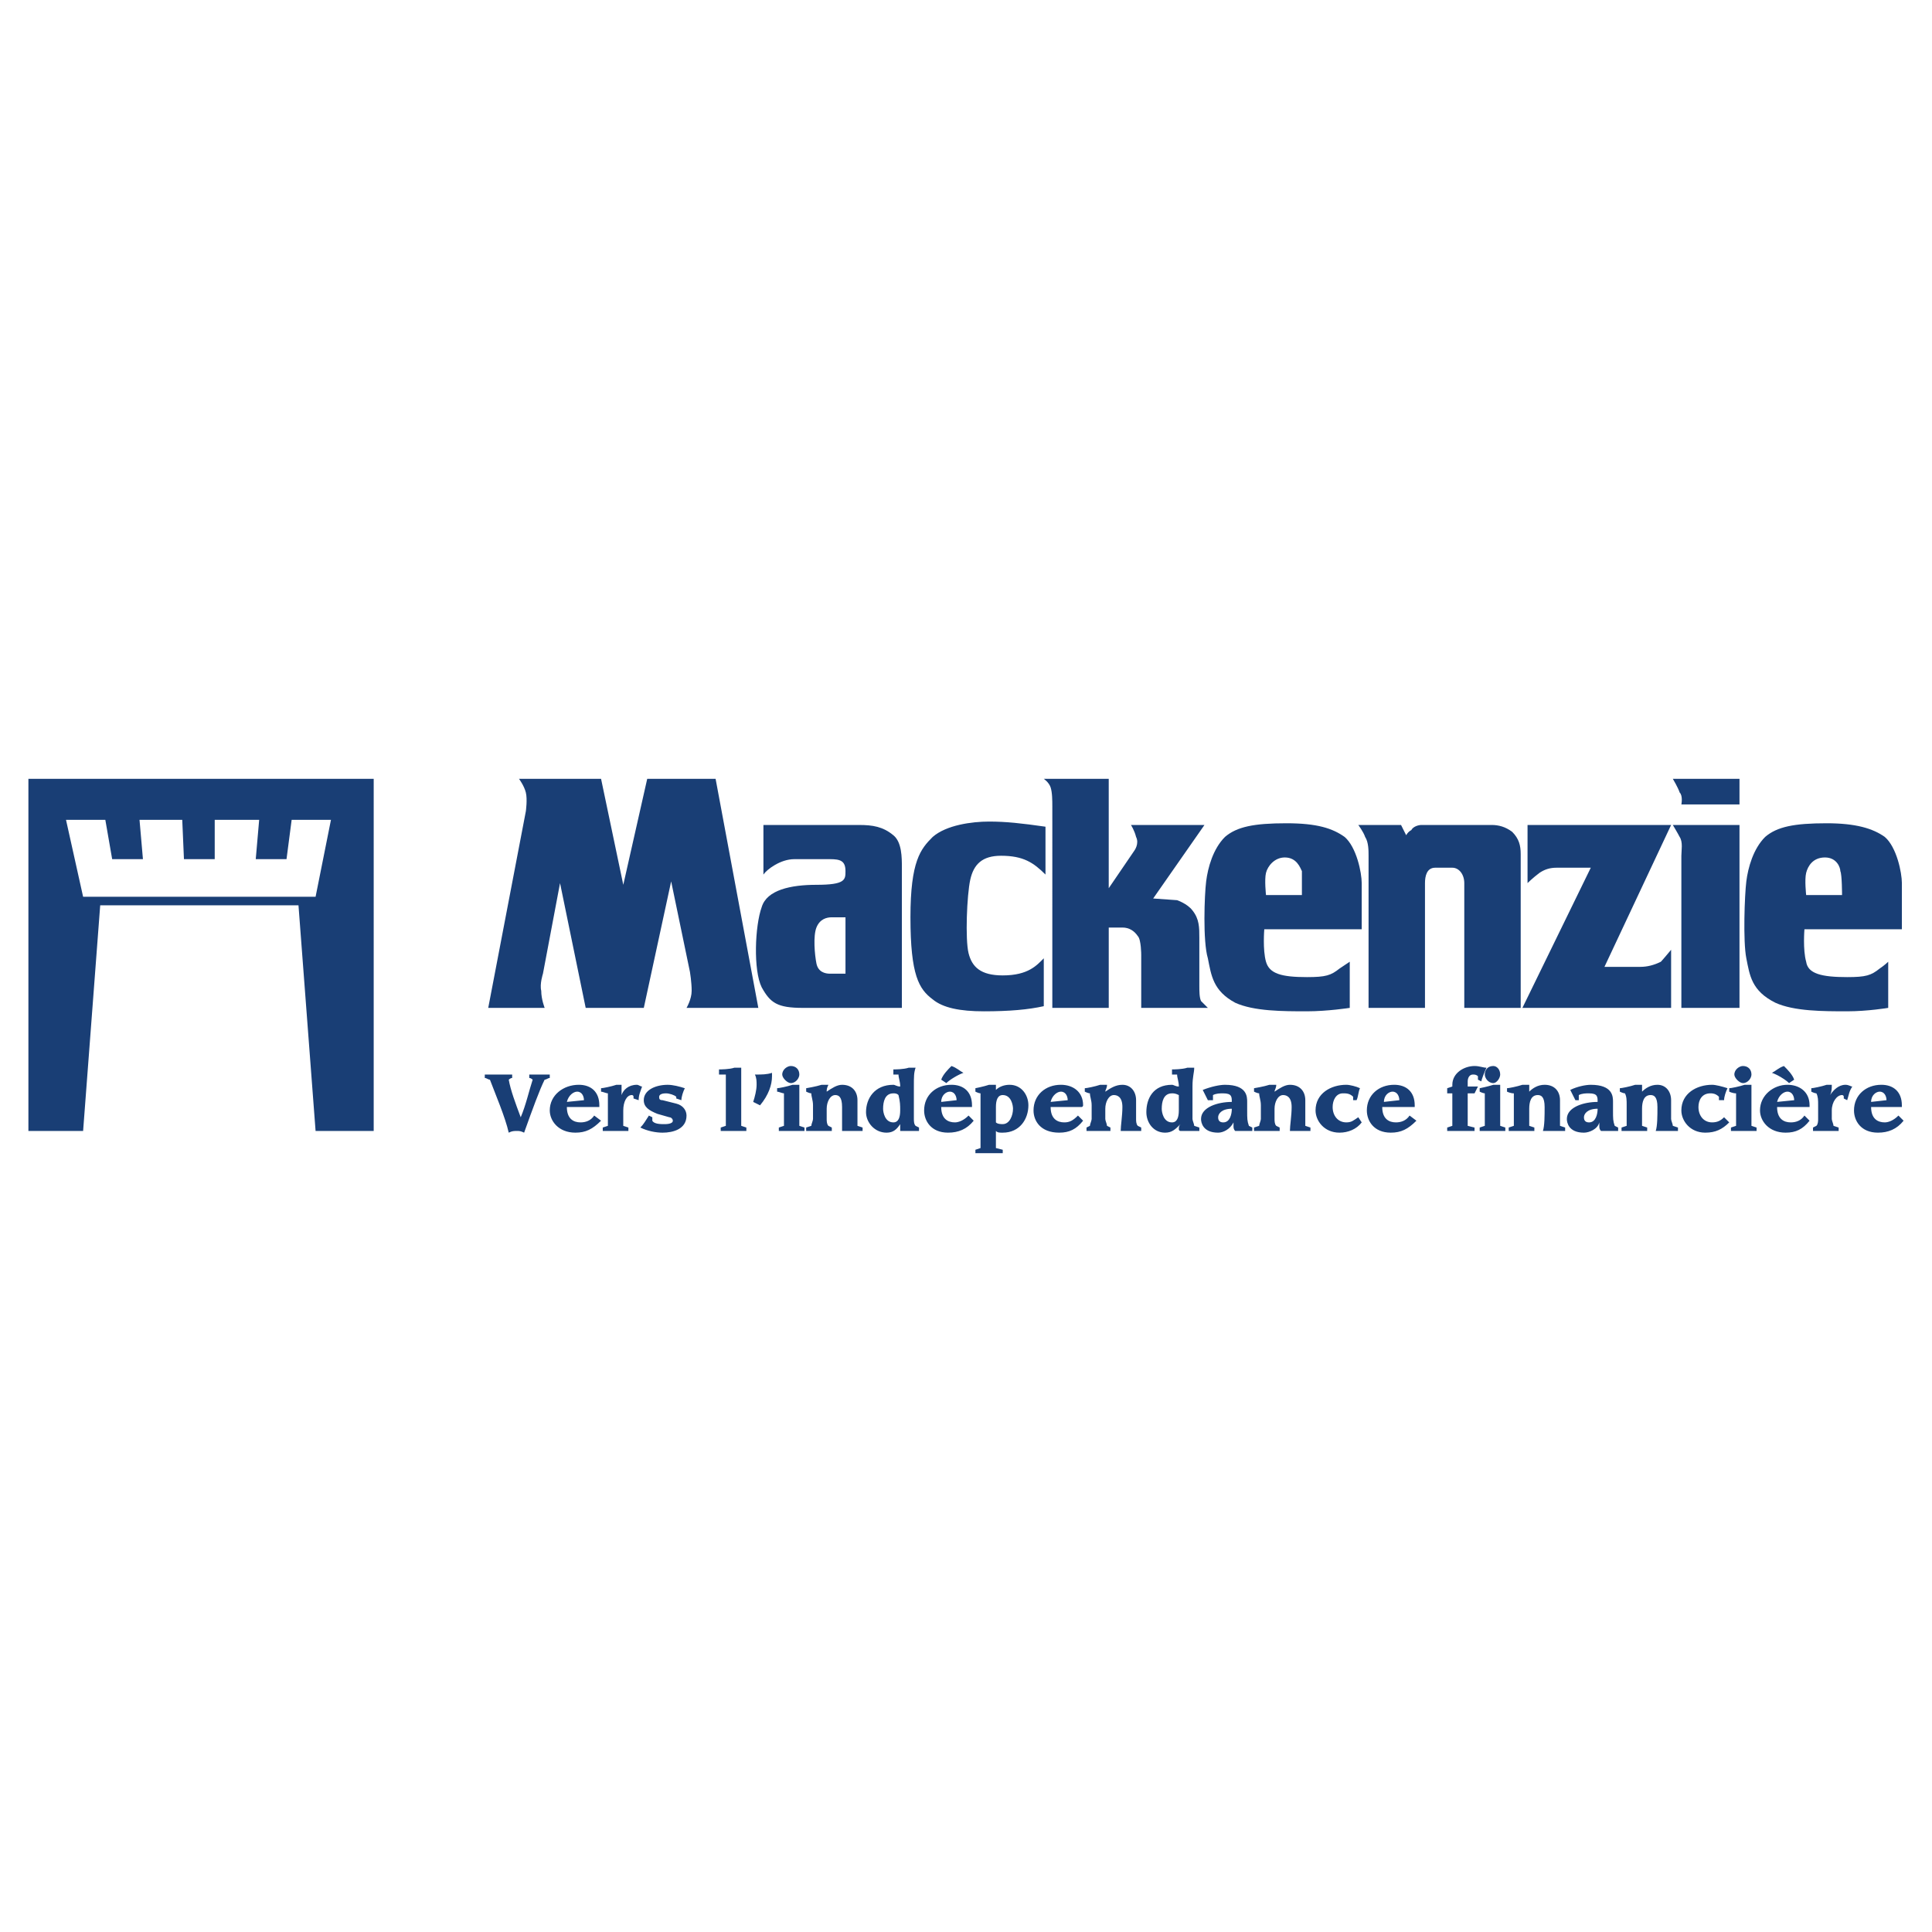
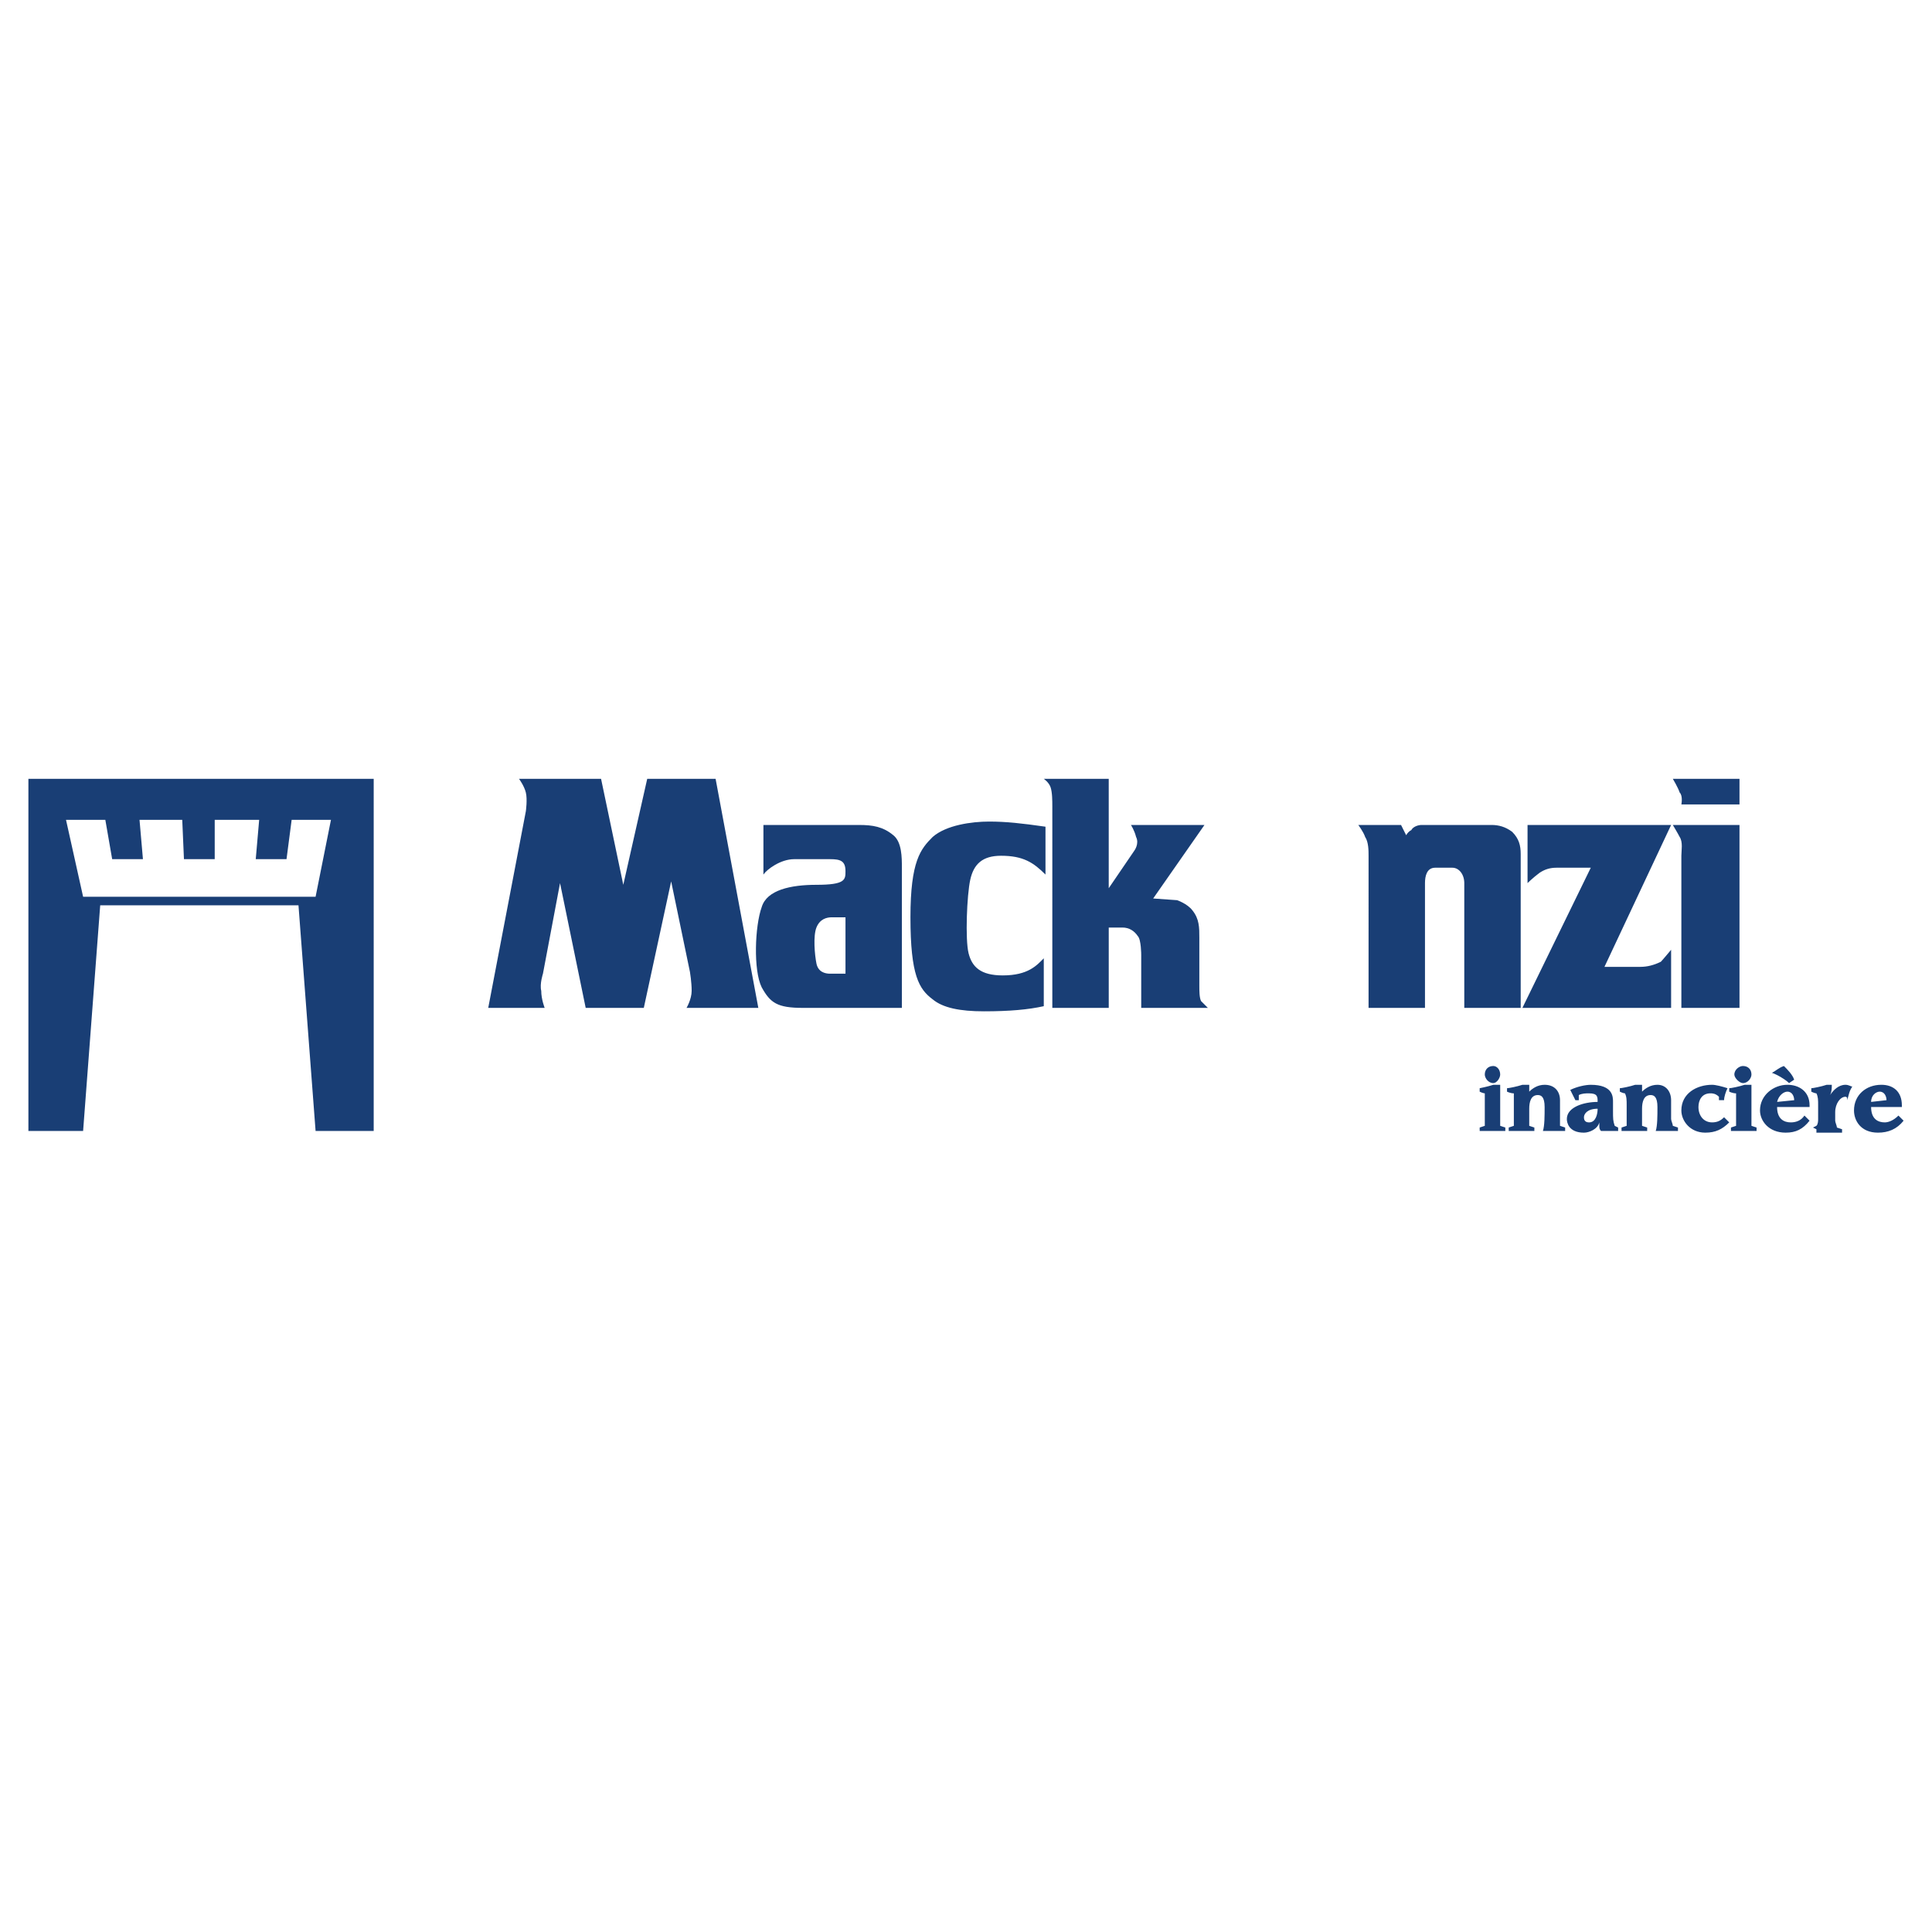
<svg xmlns="http://www.w3.org/2000/svg" width="2500" height="2500" viewBox="0 0 192.756 192.756">
  <g fill-rule="evenodd" clip-rule="evenodd">
    <path fill="#fff" d="M0 0h192.756v192.756H0V0z" />
    <path d="M2.834 77.704v35.132h5.458l1.705-22.512H29.78l1.706 22.512h5.798V77.704H2.834zm28.652 11.767H8.292l-1.706-7.675h3.923l.682 3.923h3.07l-.341-3.923h4.263l.17 3.923h3.07v-3.923h4.434l-.341 3.923h3.07l.512-3.923h3.922l-1.534 7.675zM48.711 100.557l3.752-19.613s.17-1.193 0-1.876c-.17-.682-.682-1.364-.682-1.364h8.187l2.217 10.574 2.388-10.574h6.822l4.263 22.853h-7.163s.512-.854.512-1.705c0-.854-.17-1.877-.17-1.877l-1.876-9.039-2.729 12.621h-5.798l-2.559-12.45-1.705 9.04s-.341 1.023-.171 1.705c0 .852.342 1.705.342 1.705h-5.63zM104.139 100.387c-1.535.34-3.412.512-5.971.512-2.387 0-4.092-.342-5.116-1.195-1.364-1.021-2.217-2.387-2.217-8.185 0-5.628 1.023-6.822 2.217-8.016 1.364-1.194 3.923-1.535 5.627-1.535 1.707 0 3.24.171 5.629.512v4.775c-1.193-1.194-2.217-1.876-4.434-1.876-1.877 0-2.73.853-3.071 2.388-.341 1.534-.512 5.969-.17 7.333.341 1.364 1.194 2.217 3.411 2.217 2.559 0 3.41-1.023 4.094-1.706v4.776h.001zM104.99 80.432c0-.512 0-1.364-.17-1.876s-.682-.853-.682-.853h6.48v10.915l2.557-3.752s.512-.683.172-1.364c-.172-.683-.512-1.194-.512-1.194h7.334l-5.117 7.334 2.387.17s1.023.342 1.535 1.023c.684.853.684 1.706.684 2.729v4.776c0 .512 0 1.193.17 1.535l.682.682h-6.65V95.27s0-1.535-.342-1.876c-.342-.512-.852-.853-1.535-.853h-1.363v8.016h-5.629V80.432h-.001zM151.719 100.557h-5.627v-12.45c0-.853-.512-1.535-1.193-1.535h-1.707c-.852 0-1.021.853-1.021 1.535v12.45h-5.629V85.378c0-.512 0-1.364-.342-1.876-.17-.512-.682-1.194-.682-1.194h4.264l.512 1.023s.17-.341.512-.512c.17-.341.682-.512 1.023-.512h6.992c.682 0 1.365.171 2.047.683.682.682.852 1.364.852 2.217v15.35h-.001zM155.301 86.572c-.682 0-1.193.171-1.705.512-.682.512-1.193 1.023-1.193 1.023v-5.799h14.324l-6.65 14.155h3.582c.682 0 1.363-.17 2.047-.511.17-.17 1.021-1.193 1.021-1.193v5.798h-14.836l6.822-13.985h-3.412zM173.549 82.308v18.249h-5.799V85.378c0-.512.172-1.364-.17-1.876-.17-.341-.682-1.194-.682-1.194h6.651zM173.549 80.262v-2.559h-6.65s.512.853.682 1.364c.342.341.17 1.194.17 1.194h5.798v.001zM89.982 100.557H80.09c-2.558 0-3.24-.512-4.093-2.047-.853-1.705-.682-6.139 0-8.015.512-1.706 2.899-2.217 5.458-2.217 2.899 0 2.899-.512 2.899-1.365 0-1.023-.511-1.194-1.535-1.194h-3.582c-1.364 0-2.729 1.023-3.07 1.535v-4.946h9.55c1.365 0 2.388.171 3.411 1.023.853.683.853 2.217.853 3.24v13.986h.001zm-6.992-9.039c-.512 0-1.194.17-1.535 1.023-.341.853-.171 2.729 0 3.582.17.852.853 1.023 1.364 1.023h1.535v-5.628H82.99z" fill="#193e75" />
-     <path d="M135.859 92.711h-9.721s-.172 2.047.17 3.24c.342 1.195 1.535 1.535 4.094 1.535 1.875 0 2.387-.17 3.24-.852l1.023-.683v4.605s-2.219.342-4.264.342c-2.389 0-5.287 0-7.164-.854-2.217-1.193-2.387-2.729-2.729-4.434-.512-1.706-.34-6.311-.17-7.675s.682-3.24 1.875-4.434c1.195-1.023 2.9-1.364 6.141-1.364 3.07 0 4.604.512 5.799 1.364 1.193 1.023 1.705 3.581 1.705 4.604v4.606h.001zm-9.55-3.411h3.582v-2.387c-.172-.341-.512-1.365-1.707-1.365-1.021 0-1.705.854-1.875 1.535-.17.683 0 2.217 0 2.217zM189.75 92.711h-9.721s-.17 2.047.172 3.24c.17 1.195 1.533 1.535 4.092 1.535 1.877 0 2.389-.17 3.24-.852.512-.342.854-.683.854-.683v4.605s-2.047.342-4.094.342c-2.387 0-5.287 0-7.162-.854-2.389-1.193-2.559-2.729-2.9-4.434-.34-1.706-.17-6.311 0-7.675.172-1.364.684-3.24 1.877-4.434 1.193-1.023 2.898-1.364 6.139-1.364 2.9 0 4.605.512 5.799 1.364 1.193 1.023 1.705 3.581 1.705 4.604v4.606h-.001zm-9.549-3.411h3.58s0-2.046-.17-2.387c0-.341-.342-1.365-1.535-1.365s-1.705.854-1.875 1.535c-.172.683 0 2.217 0 2.217zM48.37 107.207h2.729v.342c-.17 0-.341.17-.341.17.171 1.023.683 2.389 1.194 3.752.511-1.193.853-2.729 1.193-3.752 0 0-.17-.17-.341-.17v-.342h2.046v.342c-.17 0-.341.17-.511.17-.512 1.023-1.194 2.9-2.047 5.287-.341-.17-.512-.17-.683-.17-.341 0-.511 0-.853.17-.341-1.535-1.364-3.922-1.876-5.287-.17 0-.341-.17-.512-.17v-.342h.002zM59.967 111.812c-.854.854-1.535 1.193-2.559 1.193-1.705 0-2.558-1.193-2.558-2.217 0-1.535 1.365-2.559 2.899-2.559 1.194 0 2.047.684 2.047 2.047v.172H57.92h-1.364c0 1.193.682 1.533 1.364 1.533.512 0 1.023-.17 1.364-.682l.683.513zm-1.706-2.046c0-.34-.17-.852-.682-.852-.342 0-.853.34-1.023 1.023l1.705-.171zM60.137 112.494l.512-.17v-2.047-1.193c-.17 0-.512-.17-.682-.17v-.342c.17 0 1.023-.17 1.534-.342h.512v1.023c.171-.512.683-1.023 1.535-1.023.171 0 .341.172.512.172-.171.512-.341.852-.341 1.363l-.512-.17v-.17c0-.172-.171-.172-.171-.172-.512 0-.853.684-.853 1.535v1.536l.512.17v.342h-2.558v-.342zM67.471 109.426c-.171-.172-.683-.342-1.023-.342-.512 0-.683.17-.683.342 0 .17 0 .34.341.34l1.365.342c.682.17 1.023.682 1.023 1.193 0 1.365-1.364 1.705-2.388 1.705-.682 0-1.535-.17-2.217-.512.341-.34.512-.682.853-1.193l.341.17v.342c.17.342.853.342 1.193.342.171 0 .853 0 .853-.342 0-.17-.17-.342-.341-.342l-1.194-.34c-.853-.342-1.364-.682-1.364-1.365 0-1.023 1.194-1.535 2.388-1.535.512 0 1.194.172 1.706.342-.171.342-.341.854-.341 1.193l-.511-.17v-.17h-.001zM72.417 108.402v-1.195h-.682v-.512c.171 0 1.023 0 1.535-.17h.682v5.799l.512.17v.342h-2.558v-.342l.511-.17v-3.922zM75.146 109.938c.17-.512.341-1.195.341-1.707 0-.34 0-.682-.17-1.023.682 0 1.194 0 1.706-.17v.342c0 .852-.341 1.875-1.194 2.898l-.683-.34zM77.704 112.494l.512-.17v-2.047-1.193c-.171 0-.512-.17-.683-.17v-.342c.171 0 1.023-.17 1.535-.342h.682v4.094l.512.17v.342h-2.558v-.342zm1.193-6.139c.511 0 .853.34.853.852 0 .342-.341.854-.853.854-.341 0-.853-.512-.853-.854 0-.512.512-.852.853-.852zM80.432 112.494l.512-.17c0-.17.17-.512.17-.682v-1.365c0-.512-.17-.852-.17-1.193-.17 0-.512-.17-.512-.17v-.342s1.023-.17 1.535-.342h.682c-.17.342-.17.512-.17.684.512-.342 1.023-.684 1.535-.684 1.023 0 1.535.684 1.535 1.535v2.559l.512.17v.342H84.014v-2.387c0-1.023-.341-1.195-.682-1.195-.512 0-.853.684-.853 1.365v1.023c0 .17 0 .512.17.682l.341.17v.342h-2.558v-.342zM89.13 106.695c.17 0 1.023 0 1.535-.17h.683c-.171.512-.171.854-.171 1.877v3.24c0 .17 0 .512.171.682l.341.17v.342h-1.876v-.17-.512c-.341.512-.682.852-1.364.852-1.194 0-2.046-1.023-2.046-2.047 0-1.363.853-2.729 2.729-2.729.17 0 .341.172.682.172 0-.512-.17-.854-.17-1.195h-.512v-.512h-.002zm0 5.287c.512 0 .682-.512.682-1.193 0-.512 0-.852-.17-1.535-.17-.17-.341-.17-.512-.17-.853 0-1.023.854-1.023 1.535-.001.34.17 1.363 1.023 1.363zM97.145 111.812c-.681.854-1.534 1.193-2.557 1.193-1.706 0-2.388-1.193-2.388-2.217 0-1.535 1.194-2.559 2.729-2.559 1.194 0 2.047.684 2.047 2.047v.172H93.905c0 1.193.683 1.533 1.365 1.533.341 0 .853-.17 1.364-.682l.511.513zm-1.705-2.046c0-.34-.17-.852-.682-.852-.341 0-.853.34-.853 1.023l1.535-.171zm-1.535-2.047c.171-.512.683-1.023 1.023-1.363.512.17.853.512 1.194.682-.512.17-1.365.682-1.706 1.023l-.511-.342zM97.828 110.277v-1.193c-.172 0-.512-.17-.512-.17v-.342s.852-.17 1.363-.342h.684v.512c.34-.34.852-.512 1.363-.512 1.193 0 1.877 1.023 1.877 2.047 0 1.365-.854 2.729-2.559 2.729-.342 0-.512 0-.682-.17v1.705l.682.17v.342H97.316v-.342l.512-.17v-4.264zm2.217-1.023c-.512 0-.682.512-.682 1.195v1.533c.17.172.512.172.682.172.682 0 1.023-.854 1.023-1.535 0-.342-.172-1.365-1.023-1.365zM108.061 111.812c-.682.854-1.365 1.193-2.389 1.193-1.875 0-2.557-1.193-2.557-2.217 0-1.535 1.193-2.559 2.729-2.559 1.193 0 2.217.684 2.217 2.047 0 0 0 .172-.17.172H104.821c0 1.193.682 1.533 1.363 1.533.512 0 .854-.17 1.365-.682l.512.513zm-1.536-2.046c0-.34-.17-.852-.682-.852-.342 0-.854.34-1.023 1.023l1.705-.171zM108.402 112.494l.34-.17c0-.17.172-.512.172-.682v-1.365c0-.512-.172-.852-.172-1.193-.17 0-.512-.17-.512-.17v-.342c.172 0 1.023-.17 1.535-.342h.682c0 .342-.17.512-.17.684.512-.342 1.023-.684 1.705-.684.854 0 1.365.684 1.365 1.535v1.877c0 .17 0 .512.17.682l.342.17v.342h-2.047c0-.512.17-1.535.17-2.387 0-1.023-.512-1.195-.852-1.195-.512 0-.854.684-.854 1.365v1.023c0 .17.17.512.17.682l.342.17v.342h-2.386v-.342zM116.93 106.695c.17 0 1.021 0 1.533-.17h.684c0 .512-.172.854-.172 1.877v3.24c0 .17.172.512.172.682l.512.17v.342H117.782c-.17 0-.17-.17-.17-.17 0-.172 0-.342.17-.512-.512.512-.852.852-1.535.852-1.193 0-1.875-1.023-1.875-2.047 0-1.363.682-2.729 2.559-2.729.17 0 .34.172.682.172 0-.512-.172-.854-.172-1.195h-.51v-.512h-.001zm0 5.287c.51 0 .682-.512.682-1.193v-1.535c-.342-.17-.512-.17-.682-.17-.854 0-1.023.854-1.023 1.535-.001.34.169 1.363 1.023 1.363zM121.021 109.766h-.512c-.17-.34-.34-.682-.512-1.023.854-.34 1.705-.512 2.217-.512 2.217 0 2.217 1.195 2.217 1.707v.852c0 .854 0 1.023.172 1.535l.34.17v.342h-1.706c-.17-.17-.17-.342-.17-.512v-.342c-.342.684-1.023 1.023-1.535 1.023-1.535 0-1.705-1.023-1.705-1.363 0-1.193 1.705-1.705 3.07-1.705 0-.512 0-.854-.854-.854-.342 0-.682 0-1.023.17v.512h.001zm1.024 2.216c.682 0 .854-.852.854-1.363-1.023 0-1.365.512-1.365.852-.001.341.169.511.511.511zM125.115 112.494l.512-.17c0-.17.17-.512.17-.682v-1.365c0-.512-.17-.852-.17-1.193-.172 0-.512-.17-.512-.17v-.342s1.023-.17 1.535-.342h.682c0 .342-.17.512-.17.684.512-.342 1.021-.684 1.533-.684 1.023 0 1.535.684 1.535 1.535v2.559l.512.17v.342h-2.047c0-.512.172-1.535.172-2.387 0-1.023-.512-1.195-.854-1.195-.512 0-.852.684-.852 1.365v1.023c0 .17 0 .512.17.682l.342.17v.342h-2.558v-.342zM135.859 111.982c-.512.684-1.365 1.023-2.217 1.023-1.535 0-2.389-1.193-2.389-2.217 0-1.705 1.535-2.559 3.07-2.559.342 0 1.023.172 1.363.342-.17.342-.17.854-.34 1.193h-.342v-.34c-.34-.342-.682-.342-1.023-.342-.682 0-1.023.682-1.023 1.365 0 .852.512 1.533 1.365 1.533.512 0 .682-.17 1.193-.512l.343.514zM141.316 111.812c-.854.854-1.535 1.193-2.559 1.193-1.705 0-2.387-1.193-2.387-2.217 0-1.535 1.193-2.559 2.729-2.559 1.193 0 2.047.684 2.047 2.047v.172h-3.24c0 1.193.682 1.533 1.363 1.533.512 0 1.023-.17 1.365-.682l.682.513zm-1.705-2.046c0-.34-.172-.852-.684-.852-.34 0-.852.34-.852 1.023l1.536-.171zM147.455 107.379c-.17-.172-.34-.172-.51-.172-.342 0-.512.342-.512.684v.512h1.022l-.34.682h-.682v3.241l.682.17v.342H144.387v-.342l.512-.17v-3.241h-.512v-.512l.512-.17v-.172c0-1.193 1.193-1.875 2.217-1.875.512 0 .852.17 1.193.17-.17.342-.512 1.193-.512 1.365l-.342-.172v-.34z" fill="#193e75" />
-     <path d="M147.627 112.494l.512-.17v-2.047-1.193c-.172 0-.512-.17-.512-.17v-.342s.852-.17 1.363-.342h.684v4.094l.512.17v.342h-2.558v-.342h-.001zm1.363-6.139c.342 0 .684.34.684.852 0 .342-.342.854-.684.854-.512 0-.852-.512-.852-.854.001-.512.341-.852.852-.852zM150.525 112.494l.512-.17v-2.047-1.193c-.34 0-.682-.17-.682-.17v-.342c.17 0 1.023-.17 1.535-.342h.682v.684c.342-.342.854-.684 1.535-.684 1.023 0 1.535.684 1.535 1.535v2.559l.512.17v.342h-2.217c.17-.512.17-1.535.17-2.387 0-1.023-.342-1.195-.682-1.195-.684 0-.854.684-.854 1.365v1.705l.512.17v.342h-2.558v-.342zM157.518 109.766h-.34c-.172-.34-.342-.682-.512-1.023.682-.34 1.535-.512 2.047-.512 2.217 0 2.217 1.195 2.217 1.707v.852c0 .854 0 1.023.17 1.535l.342.17v.342h-1.708c-.17-.17-.17-.342-.17-.512v-.342c-.17.684-1.023 1.023-1.535 1.023-1.535 0-1.705-1.023-1.705-1.363 0-1.193 1.705-1.705 3.07-1.705 0-.512 0-.854-.854-.854-.34 0-.682 0-1.023.17v.512h.001zm1.023 2.216c.682 0 .854-.852.854-1.363-1.023 0-1.365.512-1.365.852-.001.341.171.511.511.511zM161.781 112.494l.512-.17v-2.047c0-.512 0-.852-.17-1.193-.17 0-.512-.17-.512-.17v-.342c.17 0 1.023-.17 1.535-.342h.682v.684c.342-.342.854-.684 1.535-.684.854 0 1.363.684 1.363 1.535v1.877c0 .17.172.512.172.682l.512.17v.342h-2.217c.17-.512.17-1.535.17-2.387 0-1.023-.342-1.195-.682-1.195-.684 0-.854.684-.854 1.365v1.705l.512.17v.342h-2.558v-.342zM172.525 111.982c-.682.684-1.363 1.023-2.387 1.023-1.535 0-2.389-1.193-2.389-2.217 0-1.705 1.535-2.559 3.07-2.559.342 0 1.023.172 1.535.342-.17.342-.342.854-.342 1.193h-.512v-.34c-.34-.342-.682-.342-.852-.342-.854 0-1.193.682-1.193 1.365 0 .852.51 1.533 1.363 1.533.512 0 .854-.17 1.193-.512l.514.514zM172.697 112.494l.512-.17v-2.047-1.193c-.342 0-.684-.17-.684-.17v-.342c.172 0 1.023-.17 1.535-.342h.682v4.094l.512.17v.342h-2.556v-.342h-.001zm1.194-6.139c.512 0 .852.34.852.852 0 .342-.34.854-.852.854-.342 0-.854-.512-.854-.854 0-.512.512-.852.854-.852zM180.541 111.812c-.682.854-1.363 1.193-2.387 1.193-1.705 0-2.559-1.193-2.559-2.217 0-1.535 1.365-2.559 2.729-2.559 1.193 0 2.217.684 2.217 2.047v.172h-3.24c0 1.193.682 1.533 1.365 1.533.512 0 1.023-.17 1.363-.682l.512.513zm-1.535-2.046c0-.34-.17-.852-.682-.852-.342 0-.854.34-1.023 1.023l1.705-.171zm-.512-1.705c-.34-.342-1.193-.854-1.705-1.023.342-.17.682-.512 1.193-.682.342.34.854.852 1.023 1.363l-.511.342zM180.883 112.494l.34-.17c.172-.17.172-.512.172-.682v-1.365c0-.512 0-.852-.172-1.193-.17 0-.51-.17-.51-.17v-.342c.17 0 1.021-.17 1.533-.342h.512c0 .342 0 .684-.17 1.023.342-.512.854-1.023 1.535-1.023.342 0 .512.172.682.172-.34.512-.34.852-.512 1.363l-.34-.17v-.17c0-.172-.172-.172-.172-.172-.512 0-1.023.684-1.023 1.535v.854c0 .17.172.512.172.682l.512.17v.342h-2.558v-.342h-.001zM189.922 111.812c-.684.854-1.535 1.193-2.559 1.193-1.705 0-2.389-1.193-2.389-2.217 0-1.535 1.195-2.559 2.73-2.559 1.193 0 2.045.684 2.045 2.047v.172h-3.068c0 1.193.682 1.533 1.363 1.533.342 0 .854-.17 1.365-.682l.513.513zm-1.705-2.046c0-.34-.172-.852-.684-.852-.34 0-.852.34-.852 1.023l1.536-.171z" fill="#193e75" />
+     <path d="M147.627 112.494l.512-.17v-2.047-1.193c-.172 0-.512-.17-.512-.17v-.342s.852-.17 1.363-.342h.684v4.094l.512.17v.342h-2.558v-.342h-.001zm1.363-6.139c.342 0 .684.34.684.852 0 .342-.342.854-.684.854-.512 0-.852-.512-.852-.854.001-.512.341-.852.852-.852zM150.525 112.494l.512-.17v-2.047-1.193c-.34 0-.682-.17-.682-.17v-.342c.17 0 1.023-.17 1.535-.342h.682v.684c.342-.342.854-.684 1.535-.684 1.023 0 1.535.684 1.535 1.535v2.559l.512.17v.342h-2.217c.17-.512.17-1.535.17-2.387 0-1.023-.342-1.195-.682-1.195-.684 0-.854.684-.854 1.365v1.705l.512.17v.342h-2.558v-.342zM157.518 109.766h-.34c-.172-.34-.342-.682-.512-1.023.682-.34 1.535-.512 2.047-.512 2.217 0 2.217 1.195 2.217 1.707v.852c0 .854 0 1.023.17 1.535l.342.17v.342h-1.708c-.17-.17-.17-.342-.17-.512v-.342c-.17.684-1.023 1.023-1.535 1.023-1.535 0-1.705-1.023-1.705-1.363 0-1.193 1.705-1.705 3.07-1.705 0-.512 0-.854-.854-.854-.34 0-.682 0-1.023.17v.512h.001zm1.023 2.216c.682 0 .854-.852.854-1.363-1.023 0-1.365.512-1.365.852-.001.341.171.511.511.511zM161.781 112.494l.512-.17v-2.047c0-.512 0-.852-.17-1.193-.17 0-.512-.17-.512-.17v-.342c.17 0 1.023-.17 1.535-.342h.682v.684c.342-.342.854-.684 1.535-.684.854 0 1.363.684 1.363 1.535v1.877c0 .17.172.512.172.682l.512.17v.342h-2.217c.17-.512.17-1.535.17-2.387 0-1.023-.342-1.195-.682-1.195-.684 0-.854.684-.854 1.365v1.705l.512.17v.342h-2.558v-.342zM172.525 111.982c-.682.684-1.363 1.023-2.387 1.023-1.535 0-2.389-1.193-2.389-2.217 0-1.705 1.535-2.559 3.07-2.559.342 0 1.023.172 1.535.342-.17.342-.342.854-.342 1.193h-.512v-.34c-.34-.342-.682-.342-.852-.342-.854 0-1.193.682-1.193 1.365 0 .852.51 1.533 1.363 1.533.512 0 .854-.17 1.193-.512l.514.514zM172.697 112.494l.512-.17v-2.047-1.193c-.342 0-.684-.17-.684-.17v-.342c.172 0 1.023-.17 1.535-.342h.682v4.094l.512.17v.342h-2.556v-.342h-.001zm1.194-6.139c.512 0 .852.34.852.852 0 .342-.34.854-.852.854-.342 0-.854-.512-.854-.854 0-.512.512-.852.854-.852zM180.541 111.812c-.682.854-1.363 1.193-2.387 1.193-1.705 0-2.559-1.193-2.559-2.217 0-1.535 1.365-2.559 2.729-2.559 1.193 0 2.217.684 2.217 2.047v.172h-3.24c0 1.193.682 1.533 1.365 1.533.512 0 1.023-.17 1.363-.682l.512.513zm-1.535-2.046c0-.34-.17-.852-.682-.852-.342 0-.854.34-1.023 1.023l1.705-.171zm-.512-1.705c-.34-.342-1.193-.854-1.705-1.023.342-.17.682-.512 1.193-.682.342.34.854.852 1.023 1.363l-.511.342zM180.883 112.494l.34-.17c.172-.17.172-.512.172-.682v-1.365c0-.512 0-.852-.172-1.193-.17 0-.51-.17-.51-.17v-.342c.17 0 1.021-.17 1.533-.342h.512c0 .342 0 .684-.17 1.023.342-.512.854-1.023 1.535-1.023.342 0 .512.172.682.172-.34.512-.34.852-.512 1.363v-.17c0-.172-.172-.172-.172-.172-.512 0-1.023.684-1.023 1.535v.854c0 .17.172.512.172.682l.512.17v.342h-2.558v-.342h-.001zM189.922 111.812c-.684.854-1.535 1.193-2.559 1.193-1.705 0-2.389-1.193-2.389-2.217 0-1.535 1.195-2.559 2.73-2.559 1.193 0 2.045.684 2.045 2.047v.172h-3.068c0 1.193.682 1.533 1.363 1.533.342 0 .854-.17 1.365-.682l.513.513zm-1.705-2.046c0-.34-.172-.852-.684-.852-.34 0-.852.34-.852 1.023l1.536-.171z" fill="#193e75" />
  </g>
</svg>